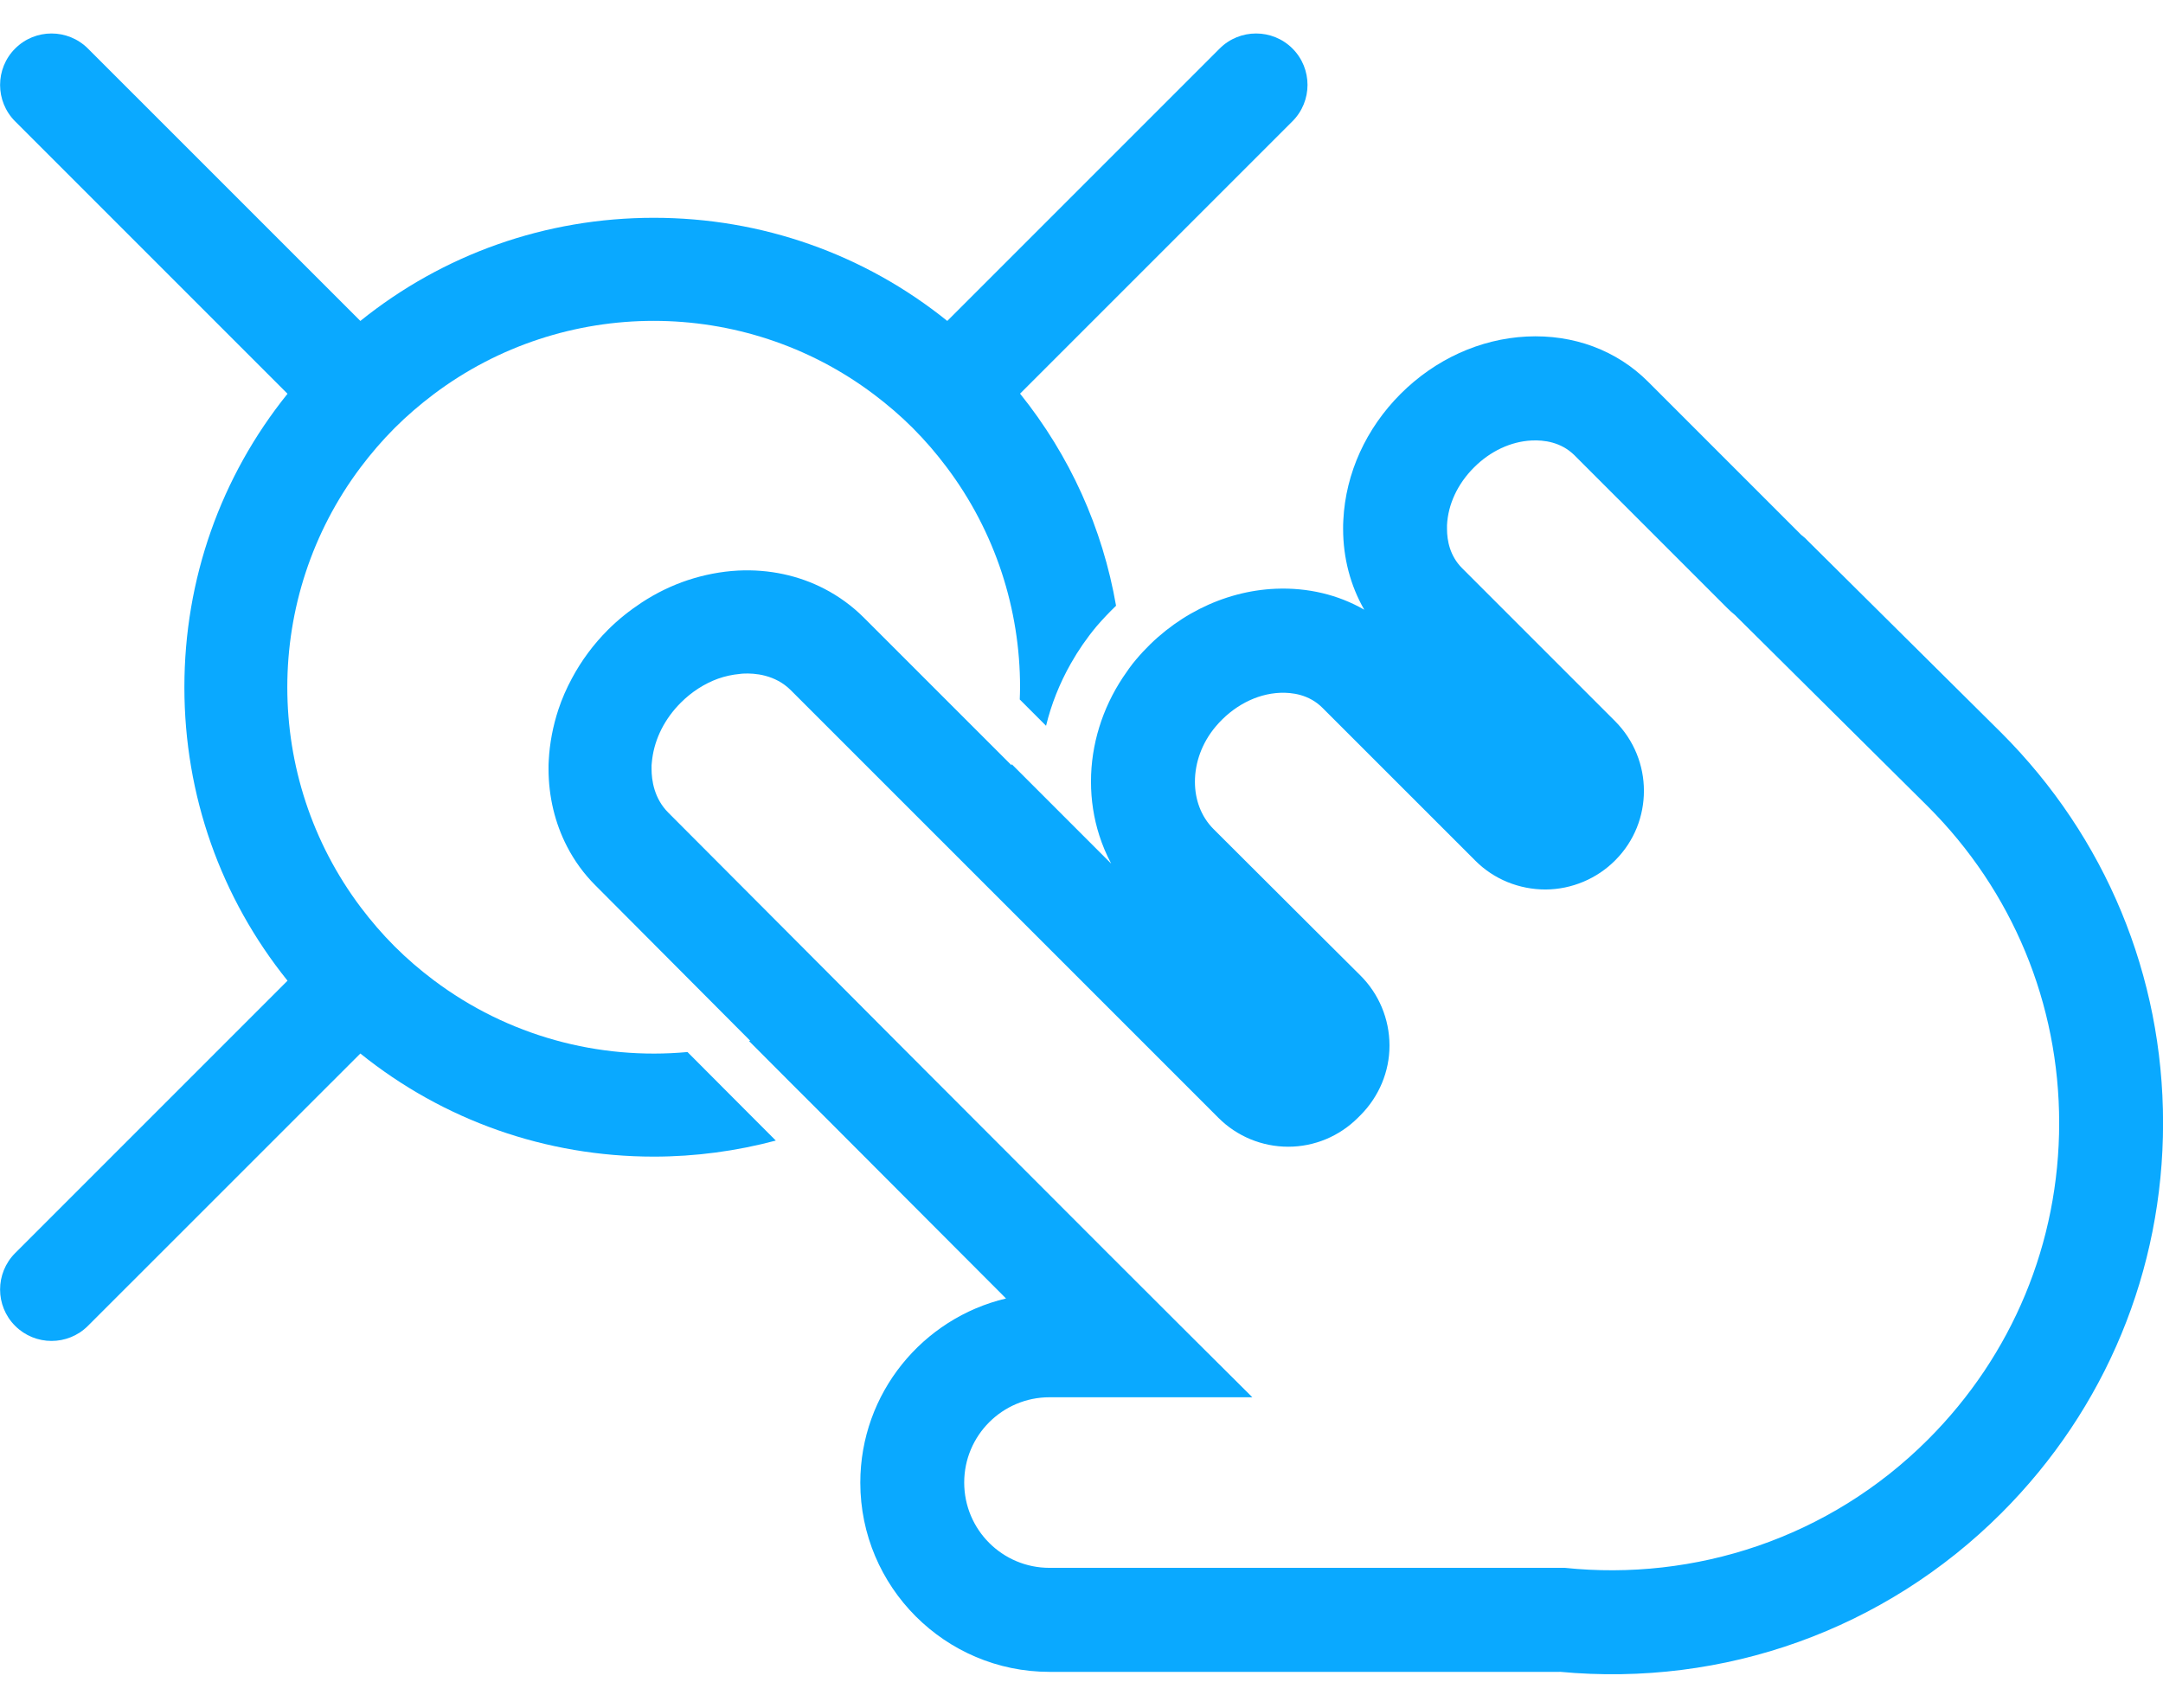
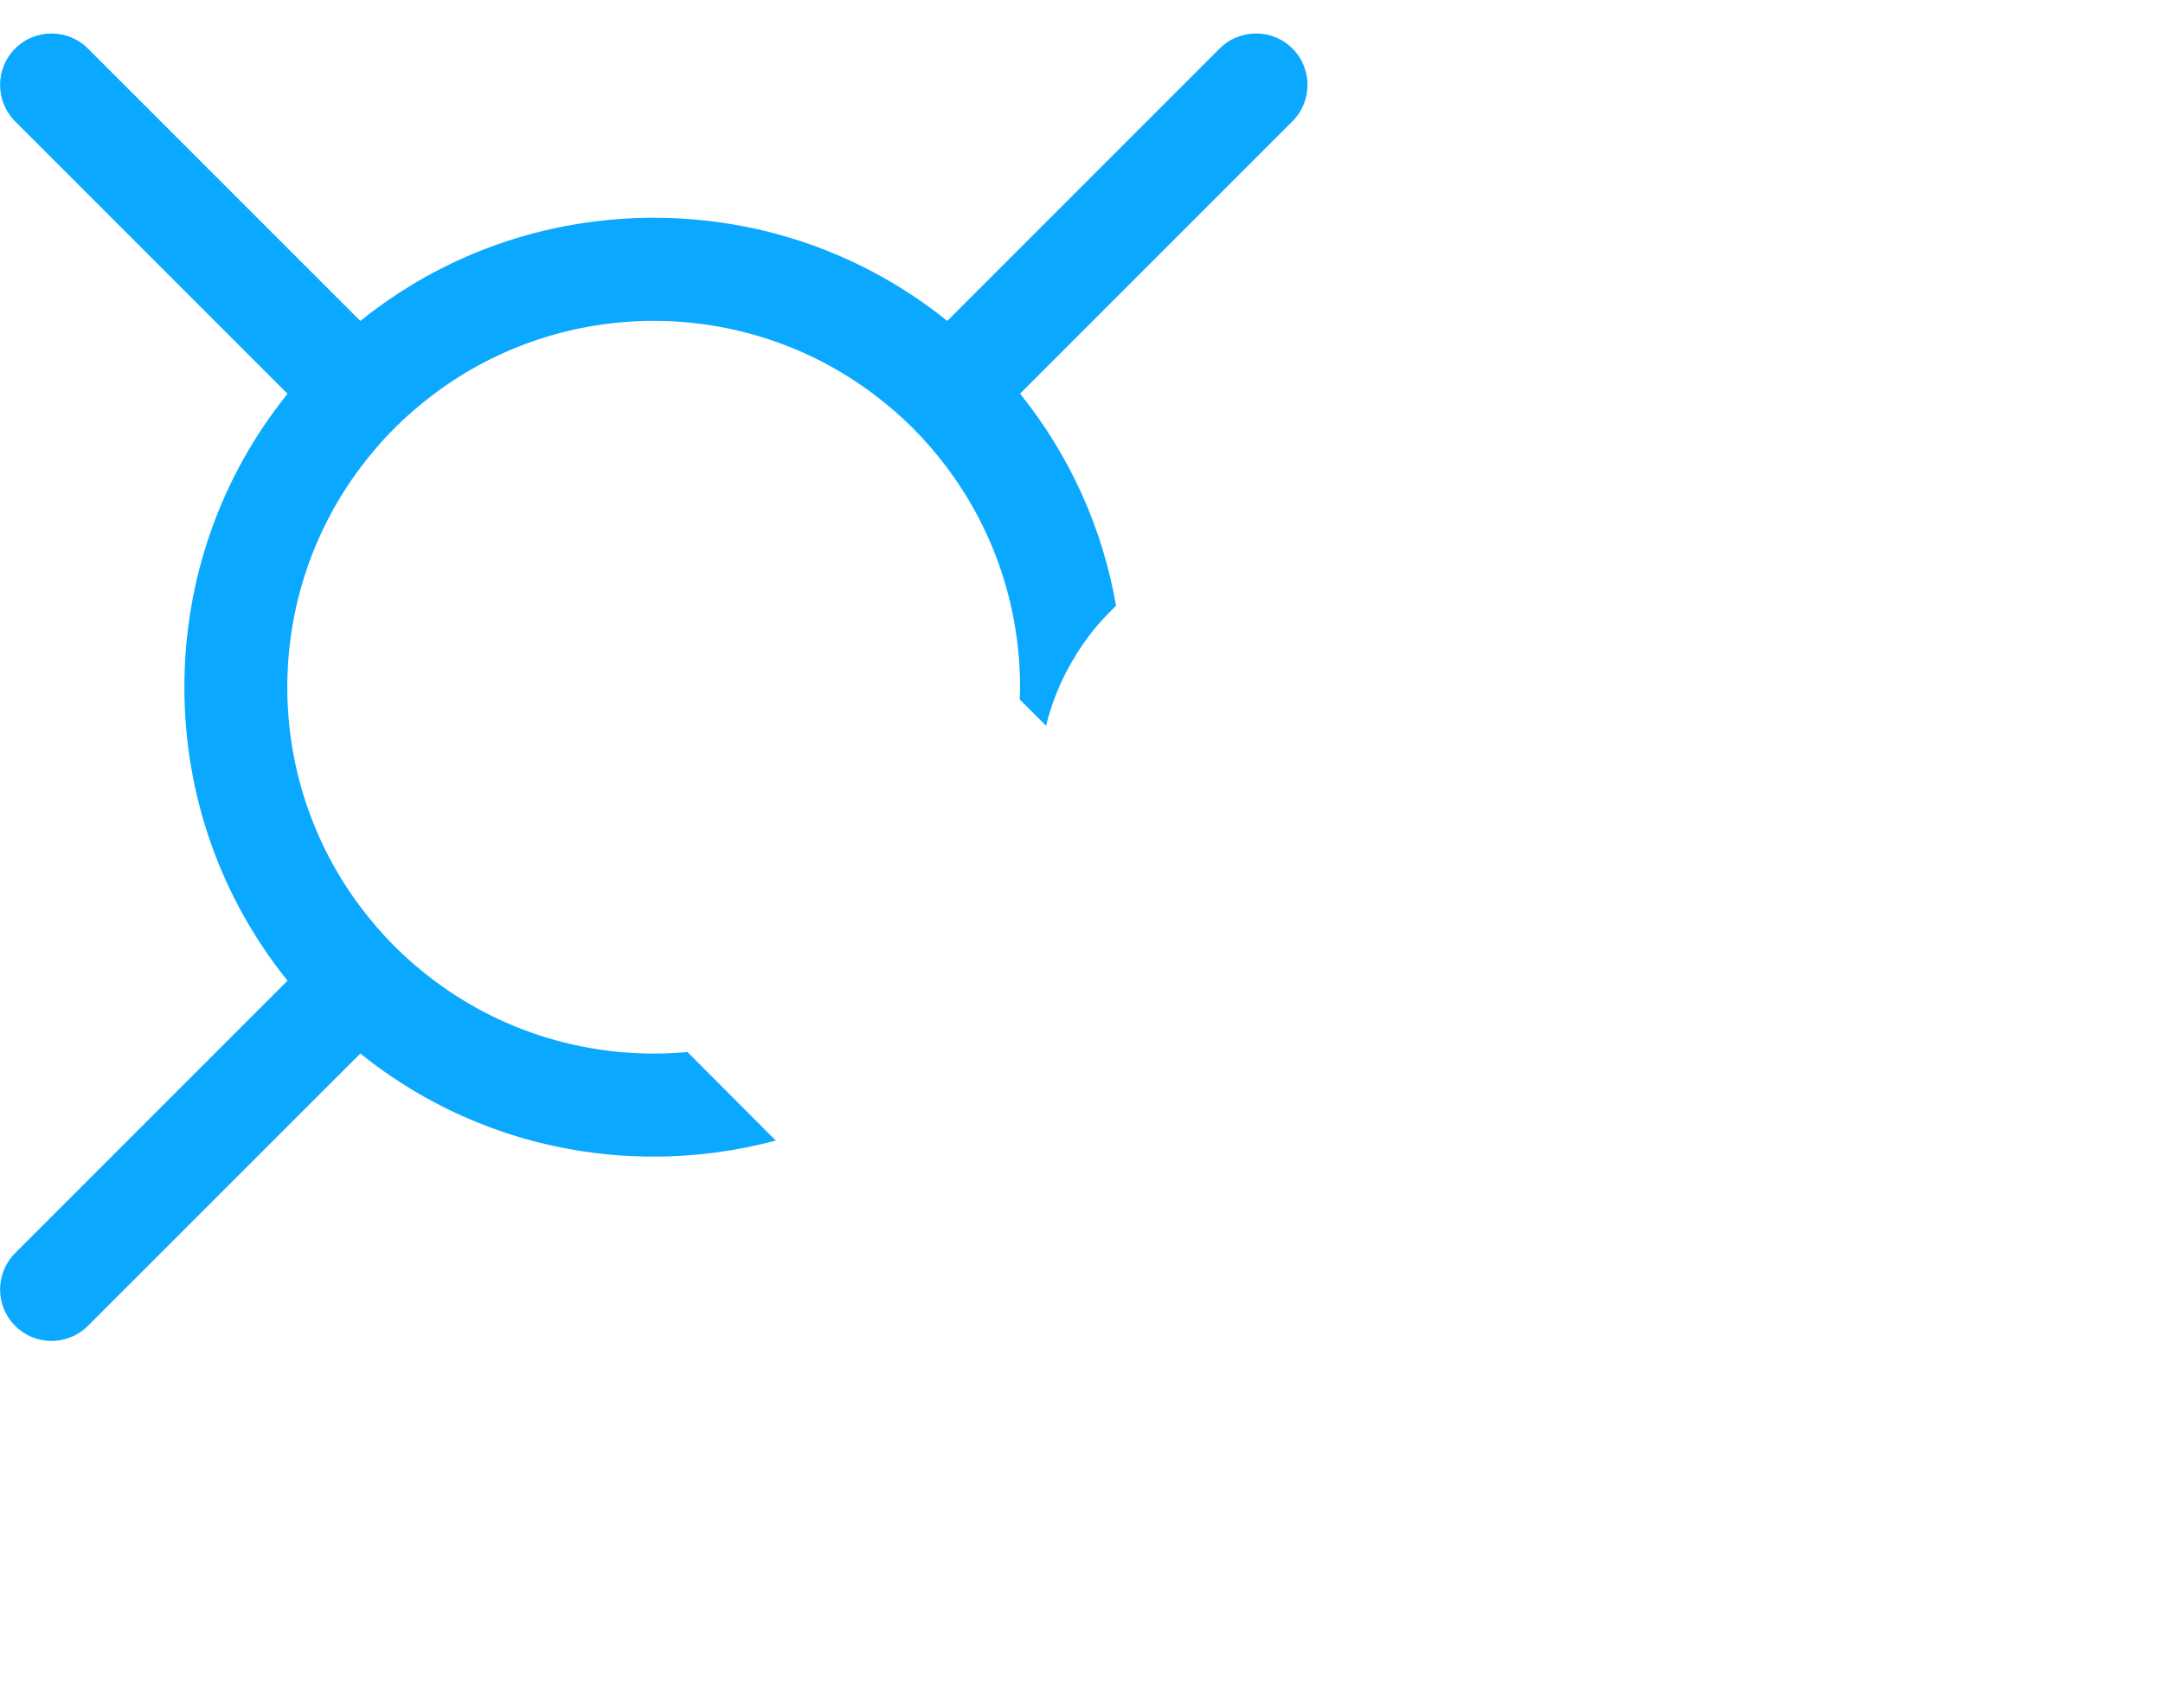
<svg xmlns="http://www.w3.org/2000/svg" width="57" height="45" viewBox="0 0 57 45" fill="none">
-   <path d="M41.1 44.055L27.657 44.055C24.907 44.055 22.671 41.819 22.671 39.069C22.671 36.713 24.313 34.736 26.511 34.216C25.01 32.714 23.394 31.095 21.878 29.573C21.519 29.212 21.166 28.859 20.82 28.516C20.45 28.142 20.085 27.781 19.738 27.431C19.747 27.431 19.759 27.425 19.768 27.423C17.45 25.096 15.731 23.371 15.687 23.327C15.387 23.027 15.137 22.683 14.943 22.307C14.626 21.693 14.455 20.994 14.455 20.256C14.455 20.177 14.455 20.104 14.461 20.033C14.485 19.578 14.573 19.128 14.714 18.699C14.808 18.414 14.928 18.141 15.072 17.874C15.319 17.412 15.637 16.98 16.021 16.596C16.298 16.319 16.598 16.084 16.912 15.876C17.294 15.626 17.699 15.429 18.122 15.288C18.551 15.147 18.995 15.059 19.448 15.035C20.27 14.994 21.049 15.165 21.728 15.517C22.101 15.711 22.448 15.961 22.753 16.264L26.655 20.165C26.655 20.165 26.661 20.145 26.661 20.136L29.282 22.757C29.156 22.519 29.05 22.269 28.968 22.011C28.824 21.561 28.75 21.085 28.75 20.594C28.75 19.625 29.047 18.67 29.591 17.85C29.699 17.689 29.811 17.527 29.94 17.377C30.886 16.252 32.226 15.573 33.616 15.514C34.462 15.479 35.264 15.67 35.952 16.067C35.588 15.435 35.394 14.703 35.394 13.934C35.394 13.854 35.394 13.775 35.4 13.701C35.461 12.47 35.999 11.289 36.91 10.378C37.821 9.468 39.002 8.93 40.23 8.868C41.467 8.807 42.604 9.23 43.433 10.061L47.464 14.092L47.567 14.177L47.649 14.26L52.739 19.31C55.492 22.063 57.002 25.713 57.002 29.594C57.002 33.475 55.489 37.124 52.744 39.869C49.671 42.942 45.434 44.461 41.1 44.053L41.1 44.055ZM19.586 17.75C19.556 17.75 19.524 17.756 19.495 17.759C19.301 17.777 19.107 17.818 18.919 17.885C18.563 18.015 18.228 18.229 17.94 18.517C17.52 18.937 17.259 19.454 17.188 19.992C17.185 20.018 17.182 20.045 17.179 20.074C17.179 20.104 17.17 20.136 17.17 20.165C17.17 20.195 17.17 20.227 17.17 20.259C17.17 20.562 17.238 21.041 17.611 21.414C17.611 21.414 19.712 23.524 22.427 26.244C22.744 26.565 23.07 26.891 23.402 27.223C23.723 27.543 24.049 27.869 24.375 28.198C27.584 31.416 31.121 34.953 33.002 36.819L27.657 36.819C26.417 36.819 25.409 37.824 25.409 39.066C25.409 40.309 26.414 41.314 27.657 41.314L41.235 41.314C44.652 41.67 48.196 40.544 50.808 37.932C53.035 35.705 54.264 32.744 54.264 29.594C54.264 26.444 53.035 23.483 50.808 21.255L45.719 16.205C45.651 16.149 45.587 16.093 45.525 16.031L41.494 12C41.138 11.645 40.683 11.592 40.365 11.607C39.816 11.633 39.275 11.886 38.843 12.318C38.411 12.749 38.159 13.29 38.132 13.839C38.132 13.872 38.132 13.901 38.132 13.937C38.132 14.248 38.209 14.65 38.529 14.971L42.56 19.002C43.066 19.51 43.321 20.174 43.321 20.838C43.321 21.502 43.072 22.16 42.569 22.666C42.084 23.156 41.417 23.436 40.727 23.439C40.036 23.439 39.369 23.171 38.882 22.683L34.85 18.652C34.498 18.3 34.051 18.244 33.734 18.256C33.108 18.282 32.488 18.608 32.035 19.146C31.671 19.578 31.489 20.101 31.489 20.6C31.489 21.07 31.65 21.517 31.979 21.846C33.916 23.782 35.849 25.704 35.849 25.704C36.337 26.189 36.613 26.85 36.616 27.537C36.616 27.543 36.616 27.552 36.616 27.558C36.616 28.236 36.34 28.892 35.861 29.377L35.785 29.453C35.297 29.941 34.639 30.217 33.948 30.217C33.258 30.217 32.596 29.944 32.109 29.456L20.84 18.188C20.426 17.774 19.88 17.735 19.589 17.75L19.586 17.75Z" fill="#0AA9FF" />
  <path d="M29.405 15.967C29.229 16.137 29.059 16.316 28.897 16.504C28.639 16.813 28.412 17.142 28.218 17.486C27.925 18.003 27.704 18.555 27.566 19.125L26.873 18.432C26.876 18.323 26.881 18.217 26.881 18.109C26.881 16.064 26.235 14.022 24.945 12.309C24.675 11.95 24.381 11.607 24.055 11.28C23.729 10.954 23.385 10.661 23.026 10.39C19.6 7.81 14.852 7.81 11.426 10.39C11.068 10.661 10.724 10.954 10.398 11.28C10.072 11.607 9.778 11.95 9.507 12.309C8.217 14.022 7.571 16.064 7.571 18.109C7.571 20.154 8.217 22.196 9.507 23.909C9.778 24.267 10.072 24.611 10.398 24.937C10.724 25.263 11.068 25.557 11.426 25.827C13.389 27.305 15.784 27.937 18.117 27.722C18.498 28.104 18.898 28.507 19.309 28.918C19.677 29.288 20.056 29.667 20.444 30.055C19.407 30.331 18.328 30.478 17.229 30.478C14.382 30.478 11.682 29.52 9.496 27.761L2.317 34.938C1.788 35.467 0.928 35.467 0.399 34.938C-0.13 34.41 -0.13 33.551 0.399 33.02L7.577 25.842C5.817 23.656 4.859 20.956 4.859 18.109C4.859 15.262 5.817 12.562 7.577 10.376L0.399 3.198C-0.13 2.669 -0.13 1.808 0.399 1.279C0.928 0.75 1.786 0.75 2.317 1.279L9.496 8.457C11.682 6.697 14.382 5.739 17.229 5.739C20.076 5.739 22.777 6.697 24.963 8.457L32.141 1.279C32.67 0.75 33.531 0.75 34.06 1.279C34.324 1.543 34.456 1.89 34.456 2.237C34.456 2.584 34.324 2.93 34.06 3.195L26.881 10.373C28.192 12.003 29.056 13.916 29.411 15.964L29.405 15.967Z" fill="#0AA9FF" />
</svg>